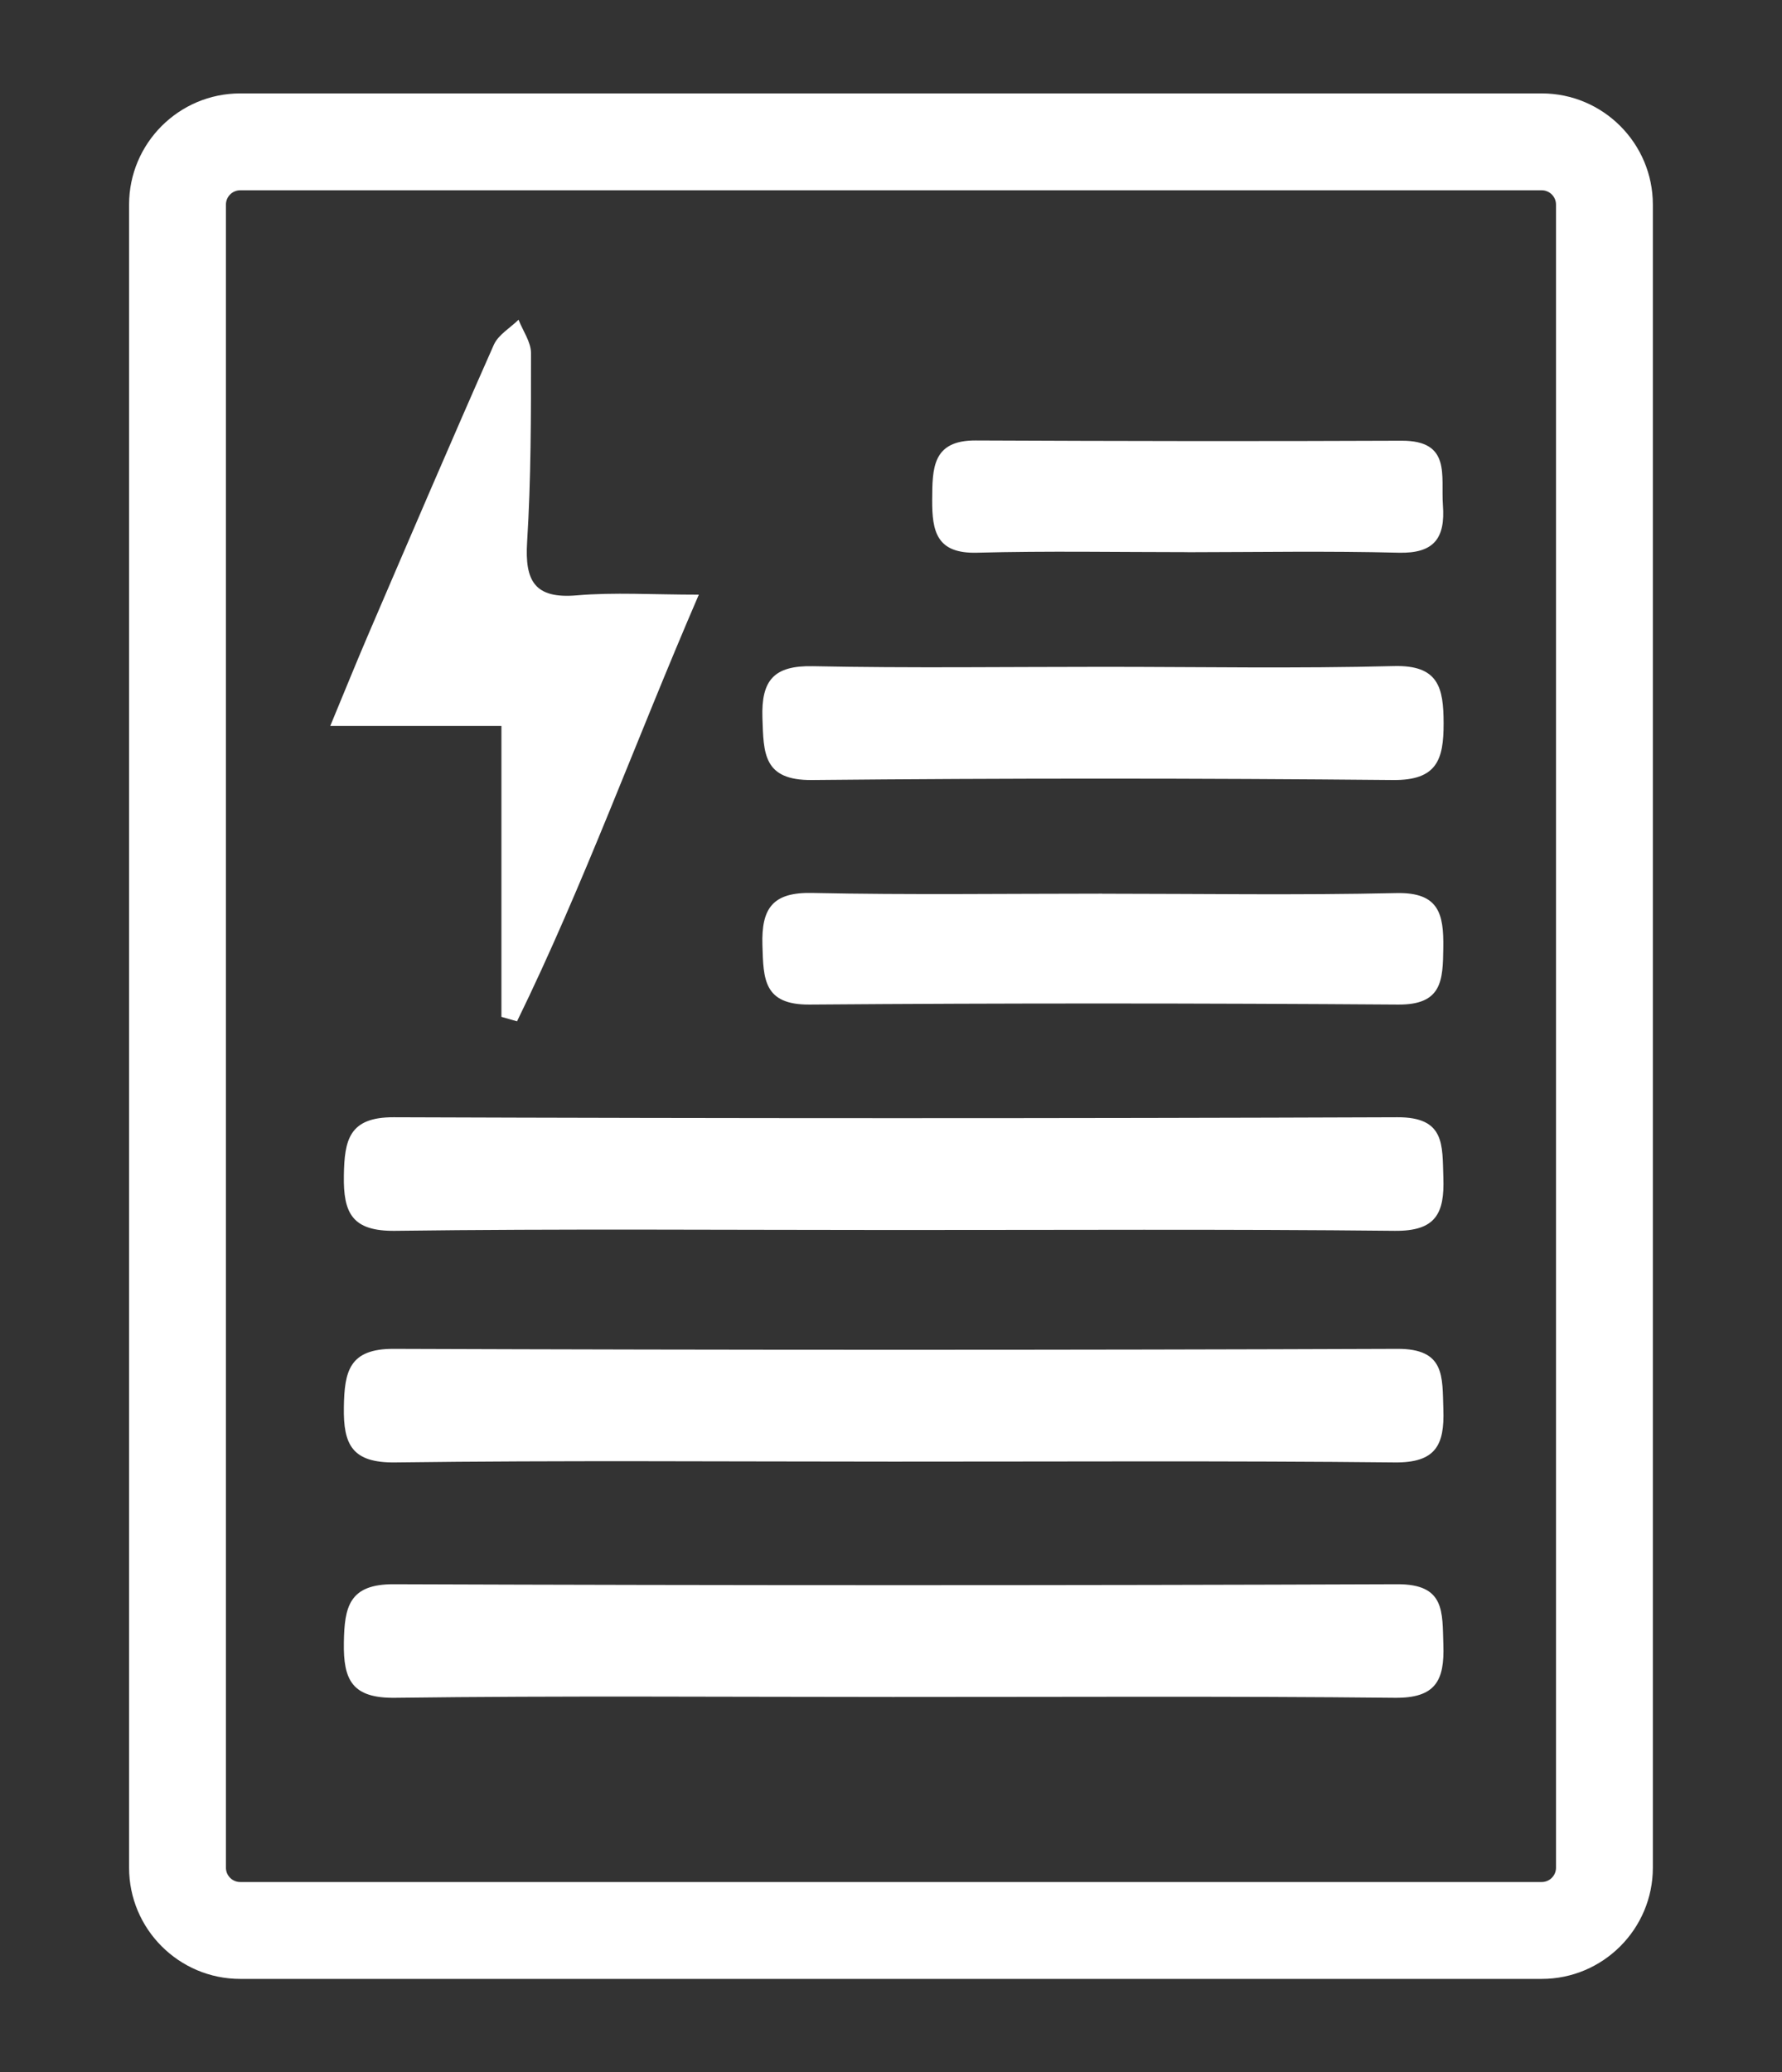
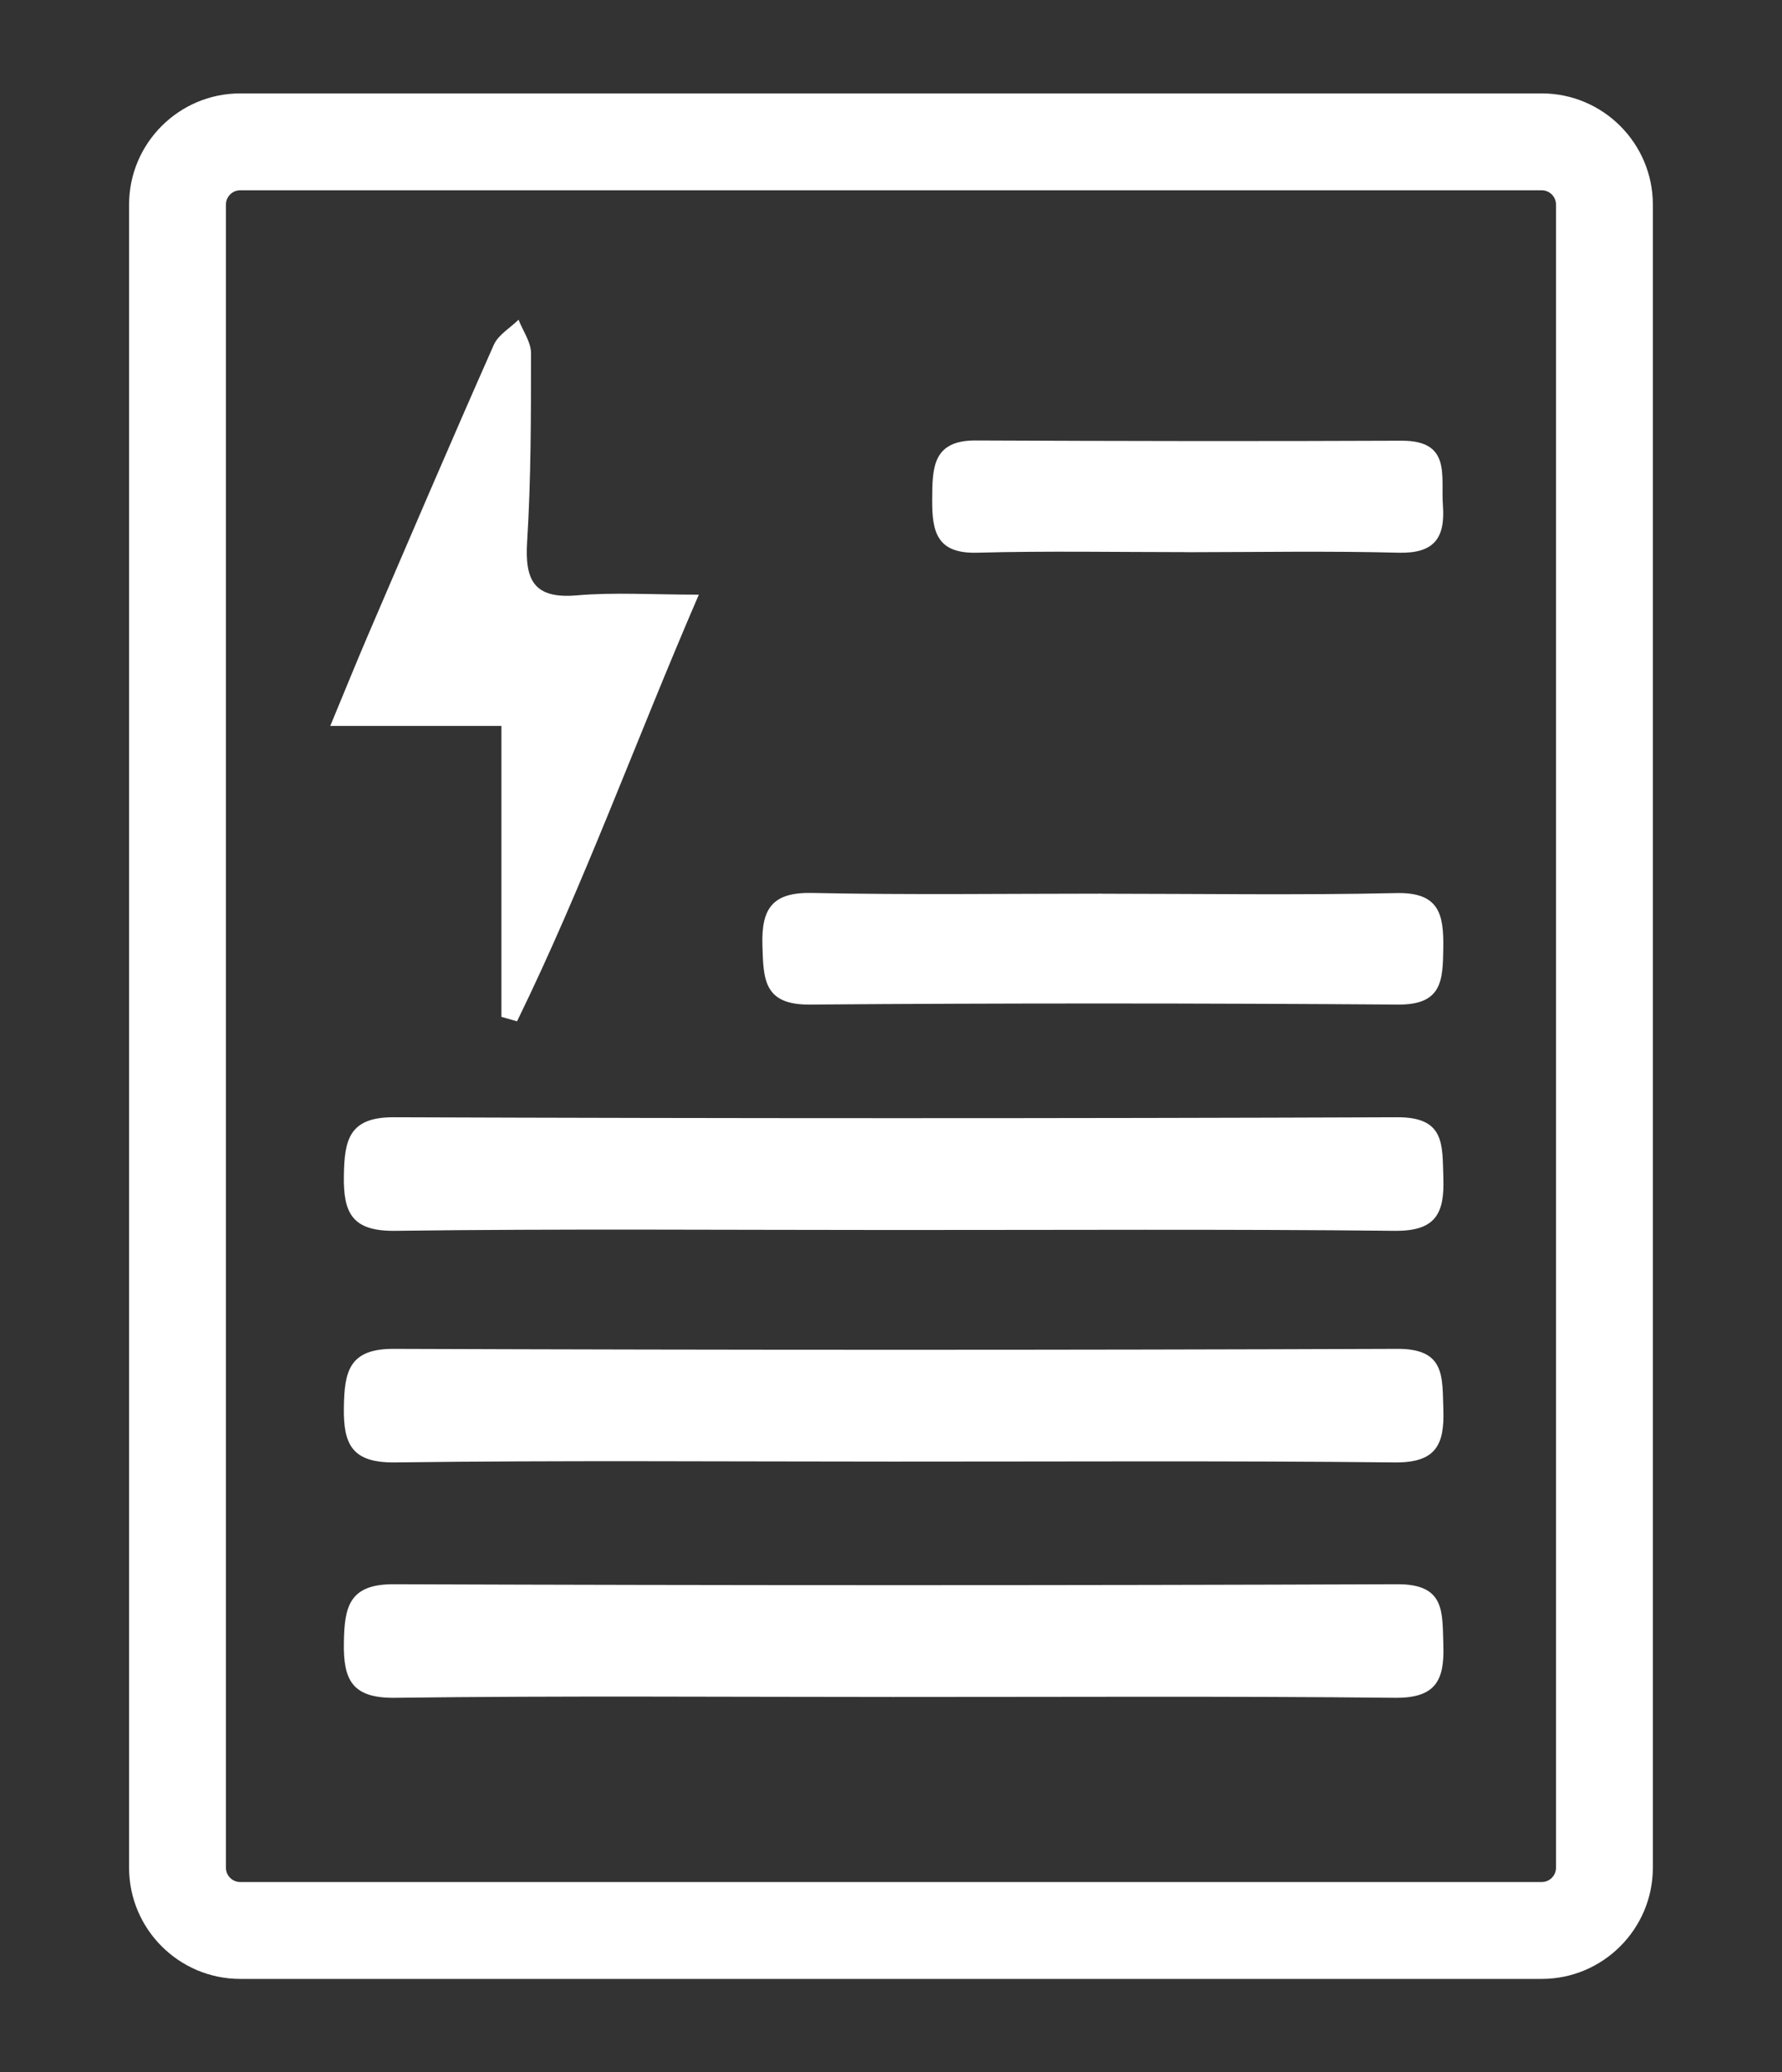
<svg xmlns="http://www.w3.org/2000/svg" id="Capa_1" data-name="Capa 1" viewBox="0 0 283 329">
  <rect x="0" y="0" width="283" height="329" fill="#333333" stroke="none" />
  <defs>
    <style>
      .cls-1 {
        fill: #fff;
        stroke-width: 0px;
      }
    </style>
  </defs>
  <g>
    <path class="cls-1" d="m141.78,195.28c-26.33,0-52.67-.21-79,.13-6.86.09-8.27-2.8-8.17-8.78.09-5.65.82-9.27,7.9-9.25,53.13.19,106.27.2,159.41,0,7.61-.03,7.12,4.4,7.3,9.59.2,5.7-1.22,8.51-7.73,8.44-26.56-.28-53.13-.12-79.7-.13Z" />
    <path class="cls-1" d="m141.78,232.05c-26.33,0-52.67-.21-79,.13-6.86.09-8.27-2.8-8.17-8.78.09-5.65.82-9.27,7.9-9.25,53.13.19,106.27.2,159.41,0,7.61-.03,7.12,4.4,7.3,9.59.2,5.7-1.22,8.51-7.73,8.44-26.56-.28-53.13-.12-79.7-.13Z" />
    <path class="cls-1" d="m141.78,269.42c-26.33,0-52.67-.21-79,.13-6.86.09-8.27-2.8-8.17-8.78.09-5.65.82-9.27,7.9-9.25,53.13.19,106.27.2,159.41,0,7.61-.03,7.12,4.4,7.3,9.59.2,5.7-1.22,8.51-7.73,8.44-26.56-.28-53.13-.12-79.7-.13Z" />
    <path class="cls-1" d="m79.63,115.25h-27.18c2.34-5.63,4.12-10.05,6-14.43,6.61-15.38,13.19-30.77,19.97-46.07.71-1.6,2.59-2.67,3.93-3.99.69,1.77,1.98,3.54,1.98,5.31,0,10,0,20.03-.62,30-.38,6.16,1.18,9.03,7.9,8.45,5.95-.51,11.97-.11,19.37-.11-10.1,23.39-18.29,46.09-28.87,67.74-.83-.24-1.66-.47-2.48-.71v-46.19Z" />
-     <path class="cls-1" d="m175.22,105.87c15.37,0,30.76.28,46.12-.12,7.12-.19,7.91,3.41,7.92,9.09.01,5.78-1.06,9.07-8.05,9-30.75-.29-61.5-.3-92.24,0-7.79.08-7.7-4.26-7.89-9.86-.2-6,1.83-8.34,8.02-8.21,15.37.31,30.75.1,46.12.1Z" />
    <path class="cls-1" d="m175.03,141.89c15.58,0,31.16.25,46.73-.1,6.77-.15,7.53,3.31,7.45,8.7-.07,5.12-.16,9.05-7.15,9-31.16-.22-62.31-.24-93.47,0-7.36.06-7.35-4.08-7.51-9.43-.18-5.87,1.63-8.43,7.91-8.29,15.34.32,30.69.11,46.04.11Z" />
    <path class="cls-1" d="m188.62,87.66c-11.16,0-22.32-.21-33.46.09-6.38.17-7.15-3.32-7.12-8.38.03-5.01,0-9.47,6.9-9.44,22.54.1,45.09.14,67.63.04,7.95-.04,6.23,5.56,6.58,10.24.39,5.23-1.39,7.69-7.06,7.54-11.15-.29-22.31-.09-33.47-.08Z" />
  </g>
  <path class="cls-1" d="m244.85,314.18H38.15c-9.73,0-17.65-7.92-17.65-17.65V32.48c0-9.73,7.92-17.65,17.65-17.65h206.69c9.73,0,17.65,7.92,17.65,17.65v264.05c0,9.73-7.92,17.65-17.65,17.65ZM38.15,30.21c-1.25,0-2.27,1.02-2.27,2.27v264.05c0,1.25,1.02,2.27,2.27,2.27h206.69c1.25,0,2.27-1.02,2.27-2.27V32.48c0-1.25-1.02-2.27-2.27-2.27H38.15Z" />
</svg>